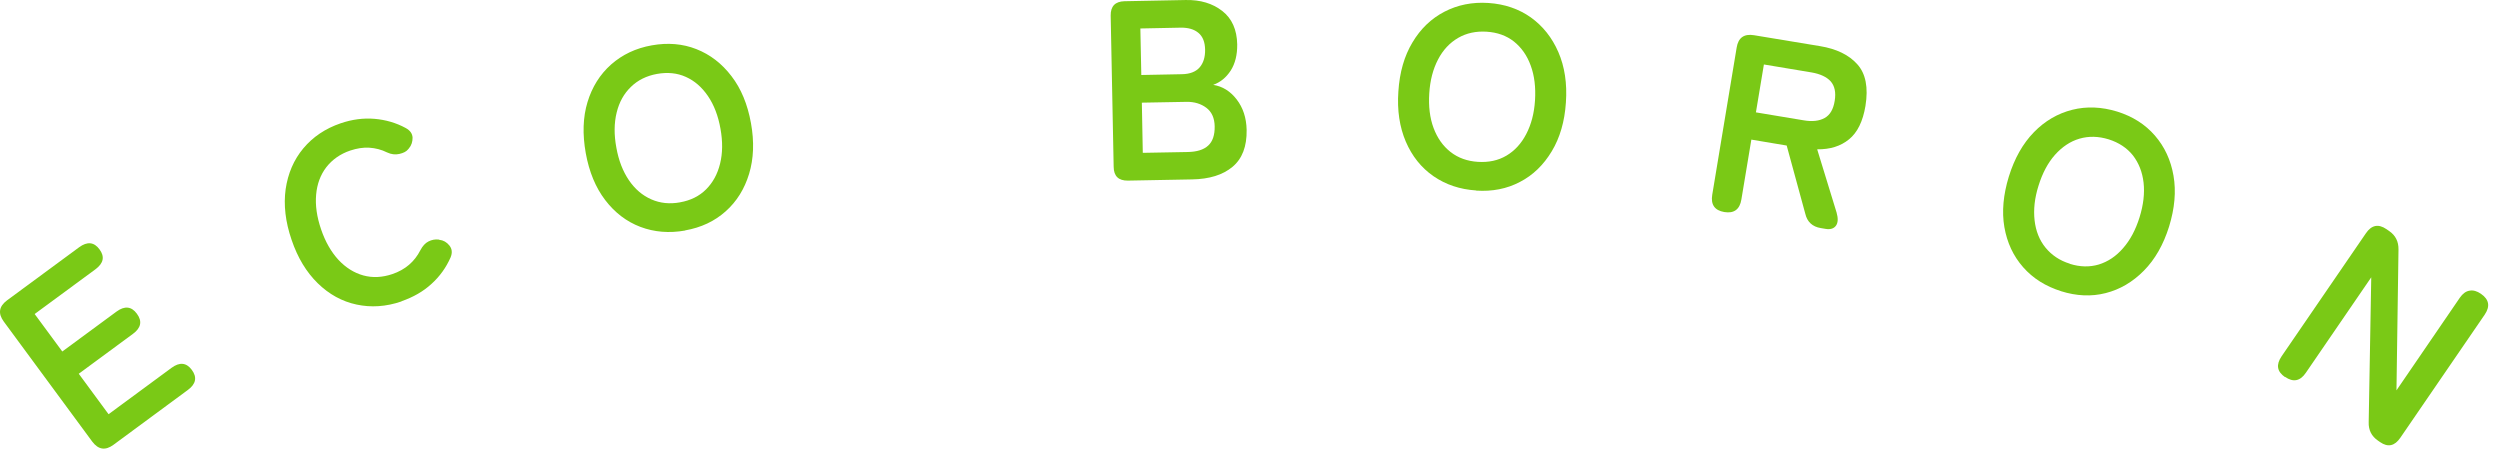
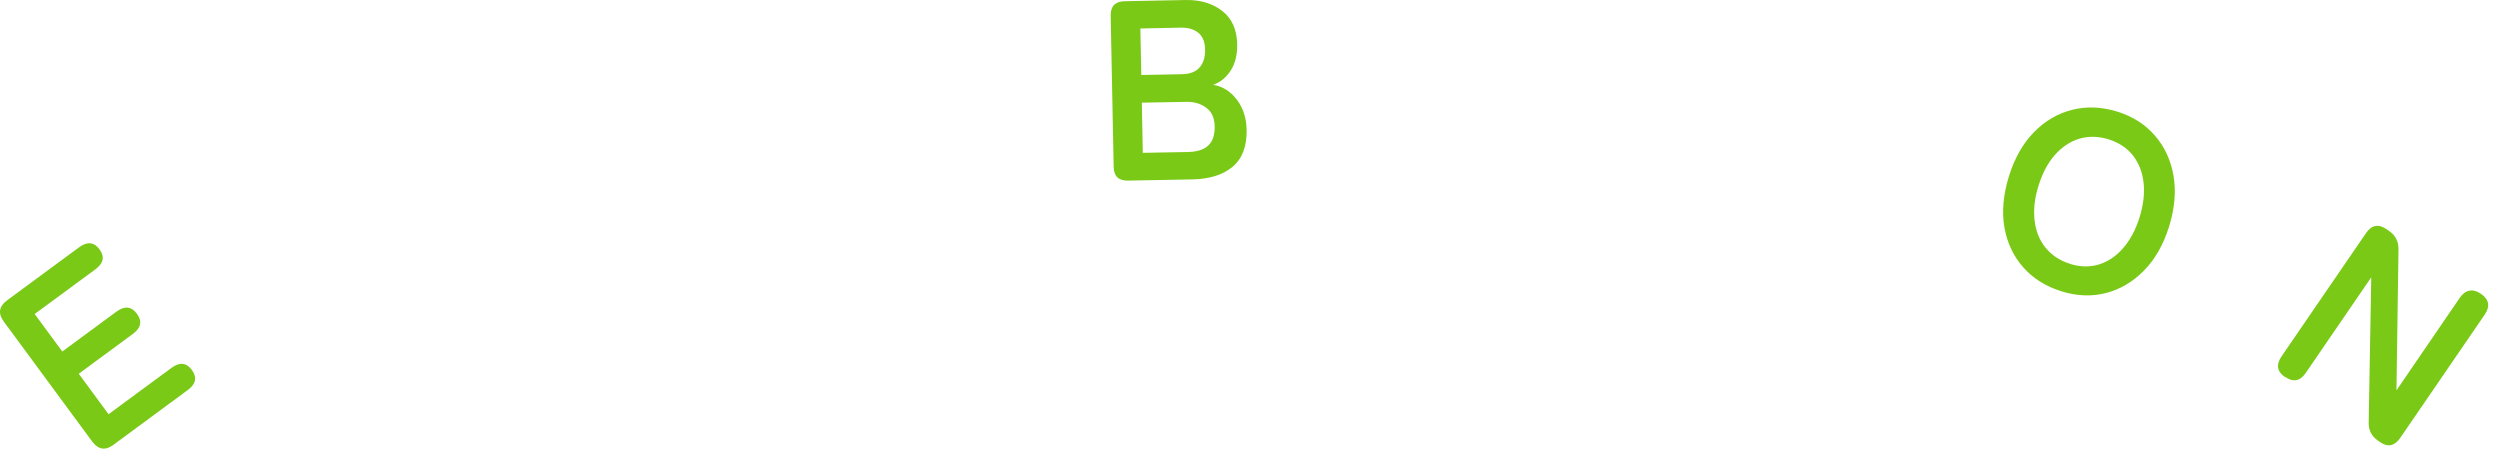
<svg xmlns="http://www.w3.org/2000/svg" width="172" height="31" viewBox="0 0 172 31" fill="none">
  <path d="M7.803 30.605C7.247 31.013 6.764 30.939 6.346 30.382L0.259 22.123C-0.149 21.567 -0.075 21.084 0.482 20.666L5.446 17.01C6.003 16.602 6.476 16.648 6.848 17.159C7.219 17.66 7.126 18.114 6.56 18.532L2.384 21.604L4.286 24.183L8.017 21.436C8.574 21.028 9.047 21.075 9.418 21.585C9.798 22.095 9.706 22.559 9.149 22.968L5.419 25.714L7.469 28.498L11.803 25.306C12.36 24.898 12.823 24.944 13.195 25.445C13.575 25.956 13.482 26.42 12.926 26.828L7.803 30.605Z" fill="#7AC916" />
-   <path d="M27.615 20.741C26.557 21.102 25.527 21.167 24.534 20.954C23.532 20.741 22.641 20.249 21.861 19.488C21.082 18.727 20.479 17.734 20.061 16.5C19.634 15.256 19.504 14.097 19.653 13.011C19.811 11.934 20.21 10.997 20.868 10.208C21.527 9.42 22.381 8.844 23.439 8.482C24.228 8.213 25.007 8.111 25.768 8.176C26.529 8.241 27.243 8.445 27.912 8.807C28.218 8.974 28.375 9.197 28.385 9.475C28.385 9.754 28.311 9.995 28.134 10.208L28.069 10.283C27.958 10.422 27.763 10.524 27.485 10.589C27.206 10.654 26.928 10.626 26.631 10.487C26.241 10.292 25.833 10.19 25.415 10.162C24.988 10.134 24.552 10.208 24.098 10.357C23.411 10.589 22.863 10.979 22.455 11.498C22.047 12.027 21.815 12.658 21.75 13.391C21.685 14.124 21.796 14.922 22.093 15.785C22.381 16.63 22.78 17.326 23.281 17.873C23.782 18.411 24.358 18.773 24.998 18.95C25.638 19.126 26.306 19.089 26.993 18.857C27.874 18.56 28.515 18.012 28.923 17.214C29.072 16.927 29.257 16.723 29.48 16.611C29.703 16.5 29.934 16.453 30.185 16.481L30.231 16.5C30.5 16.528 30.733 16.658 30.918 16.89C31.104 17.122 31.131 17.391 31.002 17.706C30.695 18.402 30.259 19.015 29.684 19.534C29.118 20.054 28.431 20.444 27.633 20.722L27.615 20.741Z" fill="#7AC916" />
-   <path d="M47.139 15.86C46.044 16.055 45.014 15.971 44.058 15.609C43.102 15.247 42.295 14.626 41.636 13.763C40.977 12.9 40.532 11.823 40.3 10.533C40.068 9.234 40.105 8.065 40.42 7.026C40.736 5.986 41.274 5.123 42.044 4.437C42.815 3.759 43.743 3.314 44.847 3.119C45.942 2.924 46.972 3.008 47.909 3.379C48.856 3.75 49.663 4.372 50.322 5.235C50.99 6.098 51.435 7.183 51.667 8.473C51.899 9.754 51.853 10.923 51.537 11.962C51.222 13.002 50.684 13.865 49.923 14.542C49.162 15.22 48.243 15.656 47.139 15.851V15.86ZM46.786 13.92C47.519 13.79 48.113 13.493 48.577 13.03C49.041 12.566 49.366 11.981 49.542 11.257C49.719 10.543 49.728 9.745 49.57 8.863C49.412 7.972 49.125 7.221 48.707 6.608C48.289 5.996 47.788 5.56 47.185 5.29C46.591 5.021 45.923 4.956 45.2 5.086C44.485 5.216 43.882 5.513 43.408 5.977C42.926 6.441 42.601 7.026 42.425 7.749C42.249 8.464 42.239 9.271 42.406 10.162C42.564 11.044 42.852 11.786 43.269 12.399C43.687 13.011 44.197 13.447 44.81 13.716C45.422 13.985 46.081 14.05 46.795 13.92H46.786Z" fill="#7AC916" />
  <path d="M77.603 12.426C76.954 12.435 76.629 12.12 76.62 11.48L76.415 1.077C76.406 0.428 76.722 0.103 77.362 0.084L81.575 0.001C82.586 -0.018 83.421 0.233 84.09 0.753C84.758 1.272 85.101 2.042 85.12 3.054C85.129 3.768 84.98 4.372 84.674 4.854C84.359 5.337 83.96 5.661 83.468 5.838C84.108 5.94 84.646 6.274 85.082 6.84C85.519 7.406 85.751 8.102 85.769 8.937C85.788 10.079 85.463 10.923 84.795 11.48C84.127 12.037 83.199 12.324 82.011 12.343L77.603 12.426ZM78.522 5.16L81.324 5.105C81.862 5.095 82.271 4.938 82.531 4.641C82.79 4.344 82.92 3.935 82.911 3.416C82.902 2.896 82.753 2.516 82.456 2.265C82.159 2.015 81.751 1.894 81.222 1.903L78.457 1.959L78.522 5.17V5.16ZM78.624 10.515L81.695 10.459C82.345 10.45 82.818 10.301 83.125 10.014C83.431 9.735 83.579 9.29 83.57 8.696C83.561 8.121 83.366 7.694 82.995 7.415C82.624 7.137 82.169 6.998 81.631 7.007L78.559 7.063L78.624 10.515Z" fill="#7AC916" />
-   <path d="M101.553 13.103C100.44 13.029 99.466 12.704 98.621 12.12C97.777 11.535 97.146 10.737 96.719 9.744C96.292 8.742 96.116 7.591 96.208 6.292C96.292 4.974 96.617 3.852 97.174 2.924C97.73 1.986 98.463 1.281 99.373 0.808C100.282 0.335 101.294 0.131 102.407 0.205C103.521 0.279 104.495 0.613 105.321 1.198C106.147 1.792 106.778 2.58 107.214 3.583C107.65 4.585 107.826 5.745 107.734 7.053C107.65 8.352 107.325 9.475 106.759 10.412C106.193 11.35 105.469 12.055 104.569 12.519C103.669 12.992 102.667 13.187 101.553 13.113V13.103ZM101.683 11.136C102.426 11.182 103.075 11.043 103.641 10.709C104.207 10.375 104.662 9.883 105.005 9.224C105.349 8.566 105.553 7.795 105.609 6.905C105.664 6.004 105.571 5.206 105.312 4.51C105.061 3.815 104.671 3.267 104.161 2.859C103.641 2.45 103.02 2.228 102.277 2.181C101.553 2.135 100.895 2.274 100.319 2.608C99.744 2.942 99.28 3.434 98.937 4.093C98.593 4.752 98.389 5.522 98.333 6.431C98.278 7.322 98.371 8.111 98.63 8.807C98.89 9.503 99.28 10.05 99.8 10.459C100.329 10.867 100.95 11.09 101.683 11.136Z" fill="#7AC916" />
-   <path d="M118.628 14.588C117.969 14.477 117.691 14.078 117.802 13.4L119.482 3.276C119.593 2.59 119.992 2.311 120.679 2.423L125.217 3.174C126.349 3.36 127.212 3.778 127.787 4.427C128.362 5.067 128.548 6.023 128.344 7.285C128.167 8.352 127.787 9.123 127.212 9.586C126.636 10.06 125.903 10.283 125.022 10.273L126.358 14.625C126.469 15.015 126.46 15.312 126.321 15.516C126.182 15.72 125.94 15.804 125.606 15.748L125.272 15.692C124.697 15.6 124.335 15.265 124.205 14.709L122.924 10.013L120.493 9.605L119.807 13.725C119.695 14.412 119.296 14.7 118.628 14.588ZM120.809 7.731L124.094 8.278C124.688 8.38 125.161 8.324 125.532 8.12C125.903 7.916 126.135 7.526 126.228 6.933C126.321 6.357 126.228 5.912 125.95 5.596C125.671 5.29 125.226 5.086 124.641 4.984L121.356 4.436L120.809 7.721V7.731Z" fill="#7AC916" />
  <path d="M141.808 20.035C140.741 19.701 139.869 19.154 139.191 18.383C138.514 17.613 138.087 16.695 137.901 15.627C137.716 14.56 137.827 13.391 138.208 12.148C138.597 10.895 139.173 9.874 139.934 9.095C140.694 8.315 141.576 7.805 142.569 7.554C143.562 7.304 144.592 7.35 145.659 7.675C146.726 8.009 147.589 8.556 148.257 9.327C148.925 10.097 149.352 11.015 149.538 12.092C149.723 13.168 149.621 14.328 149.232 15.59C148.842 16.834 148.267 17.845 147.496 18.625C146.726 19.404 145.854 19.915 144.87 20.165C143.887 20.416 142.866 20.369 141.799 20.035H141.808ZM142.402 18.151C143.107 18.374 143.775 18.383 144.397 18.198C145.028 18.003 145.585 17.632 146.067 17.075C146.559 16.518 146.93 15.813 147.199 14.959C147.468 14.096 147.561 13.298 147.478 12.565C147.394 11.832 147.144 11.21 146.745 10.691C146.336 10.18 145.78 9.809 145.074 9.586C144.378 9.373 143.71 9.354 143.07 9.54C142.43 9.726 141.873 10.106 141.381 10.654C140.889 11.21 140.518 11.916 140.249 12.779C139.98 13.632 139.896 14.421 139.98 15.163C140.063 15.896 140.314 16.527 140.732 17.038C141.149 17.548 141.706 17.929 142.402 18.142V18.151Z" fill="#7AC916" />
  <path d="M157.212 25.946C156.655 25.566 156.581 25.093 156.971 24.517L162.771 16.054C163.16 15.479 163.634 15.386 164.19 15.767L164.376 15.896C164.812 16.194 165.026 16.62 165.016 17.168L164.877 26.856L169.238 20.481C169.433 20.202 169.656 20.035 169.907 19.998C170.157 19.952 170.417 20.026 170.686 20.212C171.252 20.601 171.336 21.075 170.946 21.65L165.146 30.113C164.756 30.688 164.292 30.79 163.754 30.419L163.606 30.317C163.16 30.011 162.947 29.584 162.966 29.046L163.142 19.079L158.641 25.649C158.252 26.225 157.769 26.317 157.212 25.928V25.946Z" fill="#7AC916" />
</svg>